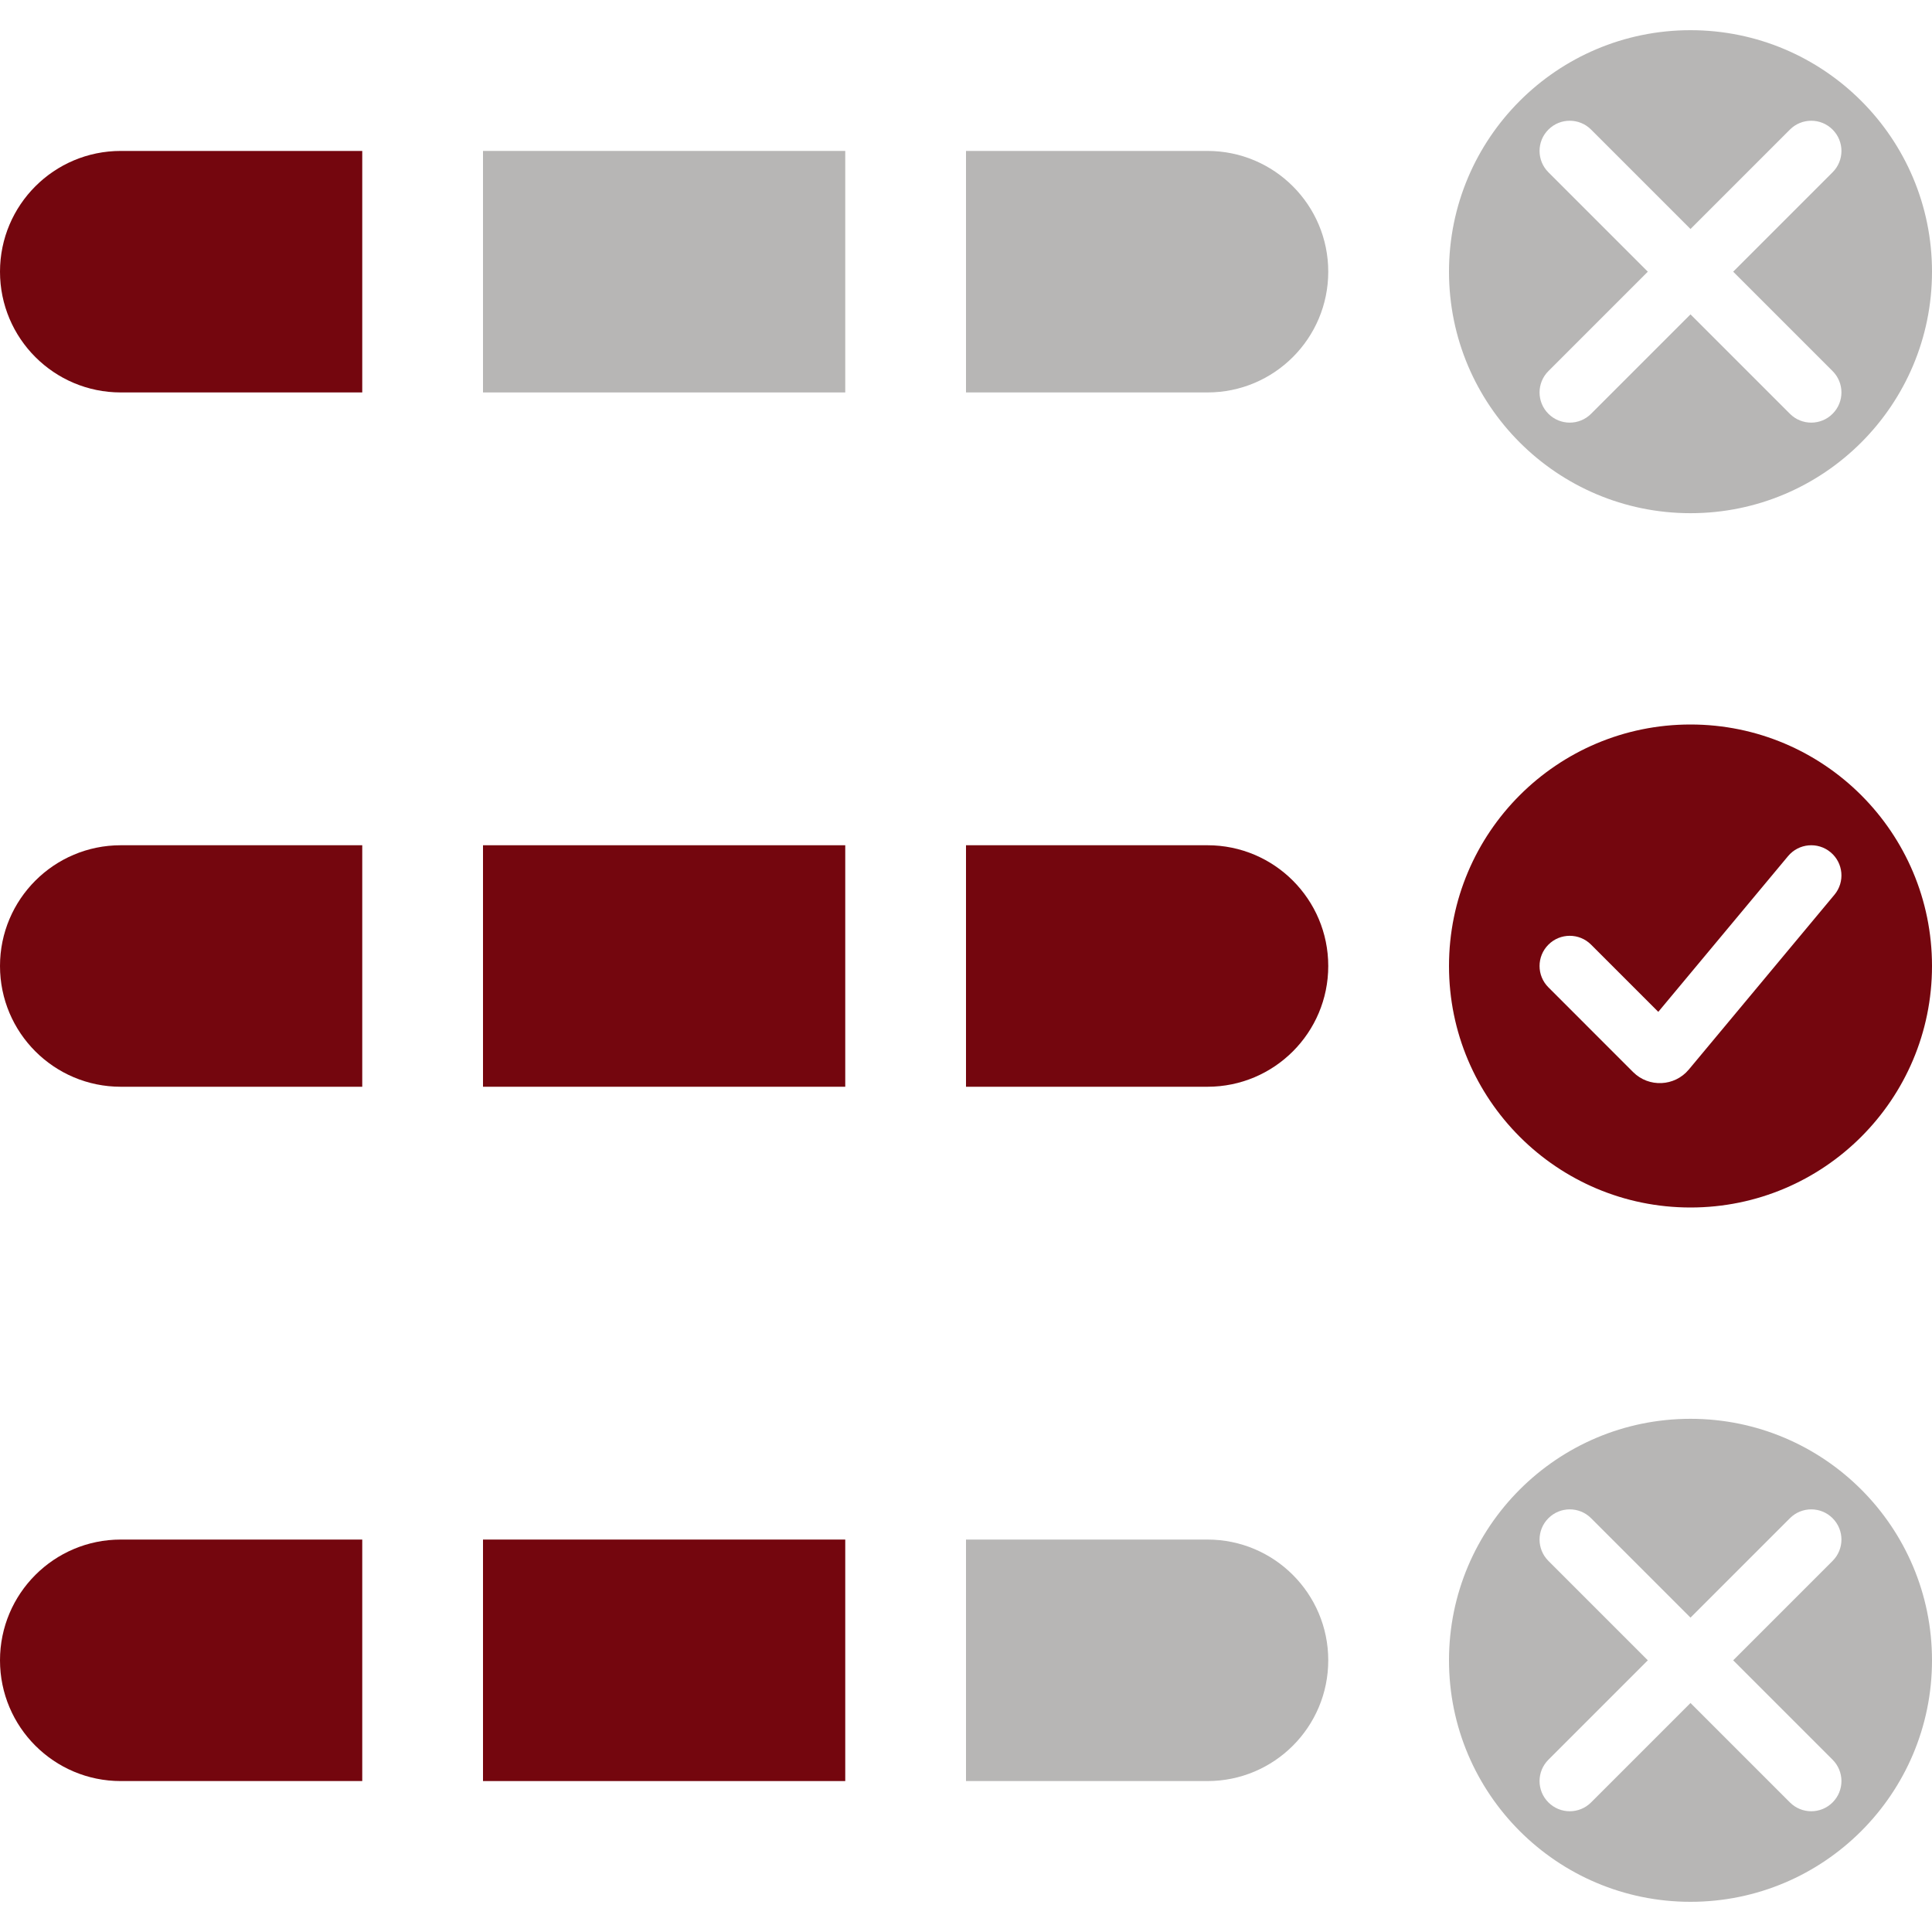
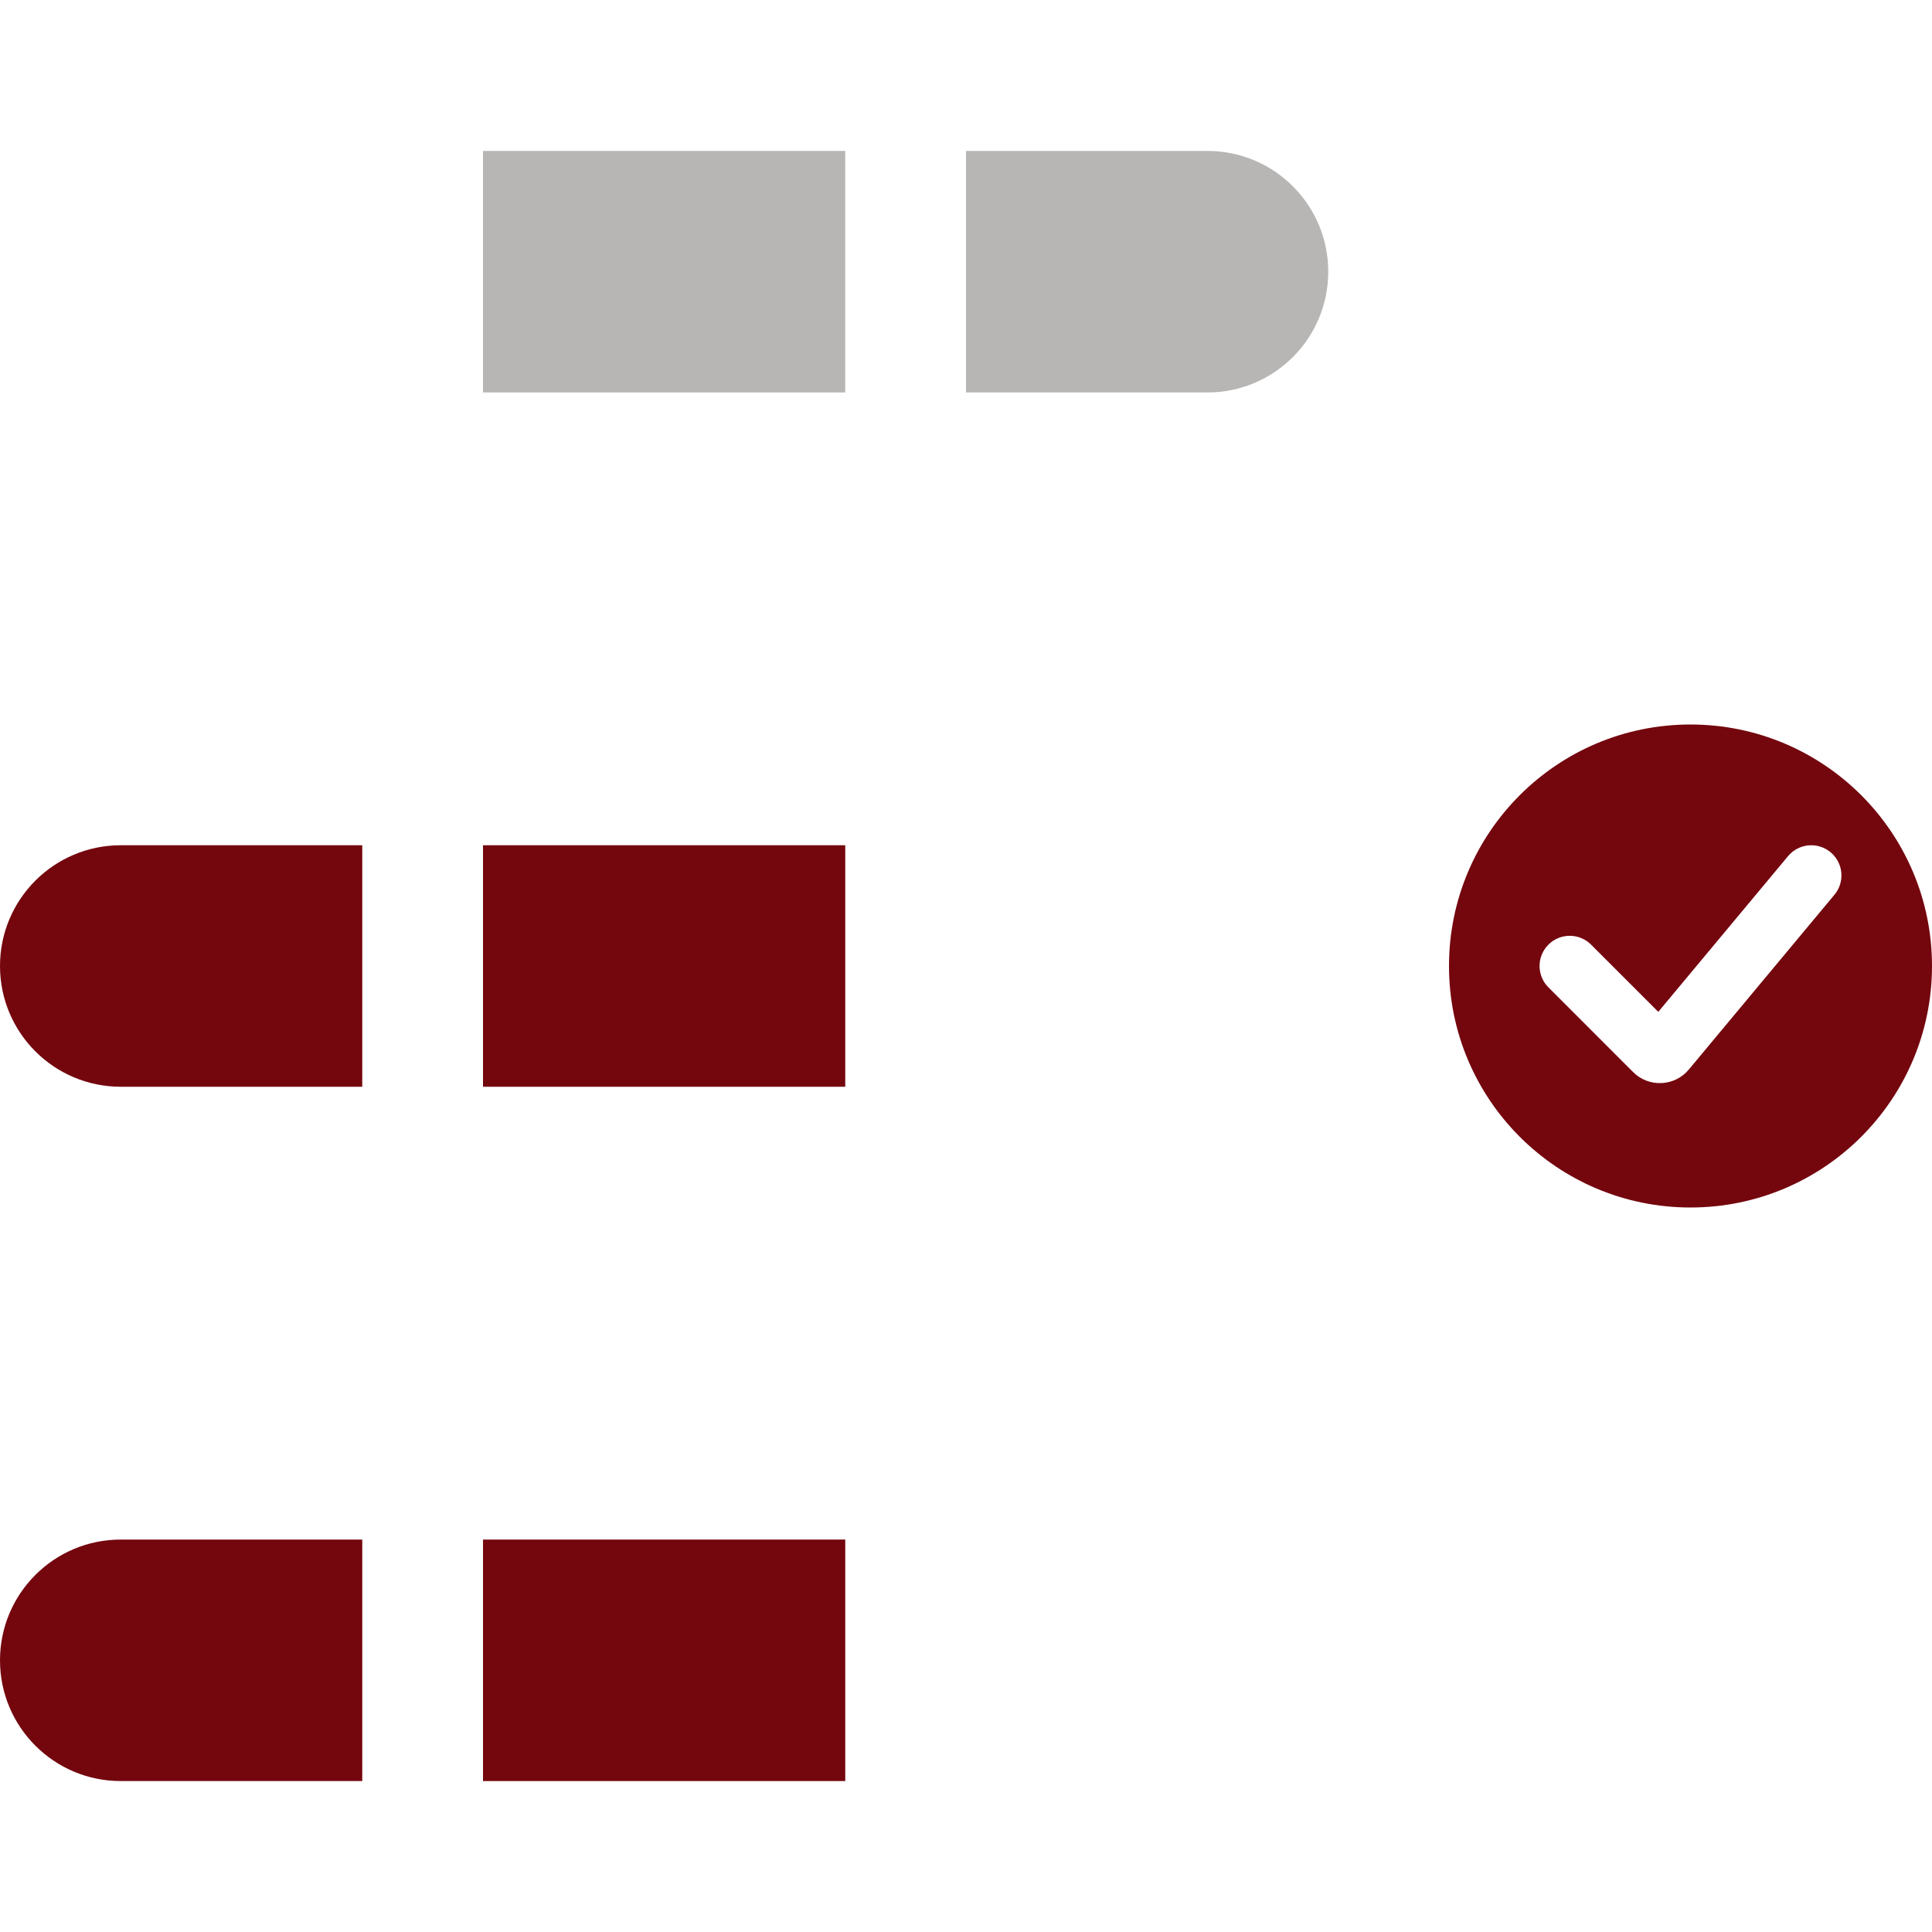
<svg xmlns="http://www.w3.org/2000/svg" width="64" height="64" viewBox="0 0 64 64" fill="none">
-   <path d="M0 9C0 6.791 1.791 5 4 5H12V13H4C1.791 13 0 11.209 0 9V9Z" fill="#74060E" />
  <path d="M0 32C0 29.791 1.791 28 4 28H12V36H4C1.791 36 0 34.209 0 32V32Z" fill="#74060E" />
  <path d="M0 55C0 52.791 1.791 51 4 51H12V59H4C1.791 59 0 57.209 0 55V55Z" fill="#74060E" />
  <rect x="16" y="5" width="12" height="8" fill="#B7B6B5" />
  <rect x="16" y="28" width="12" height="8" fill="#74060E" />
  <rect x="16" y="51" width="12" height="8" fill="#74060E" />
  <path d="M32 5H40C42.209 5 44 6.791 44 9V9C44 11.209 42.209 13 40 13H32V5Z" fill="#B7B6B5" />
-   <path d="M32 28H40C42.209 28 44 29.791 44 32V32C44 34.209 42.209 36 40 36H32V28Z" fill="#74060E" />
-   <path d="M32 51H40C42.209 51 44 52.791 44 55V55C44 57.209 42.209 59 40 59H32V51Z" fill="#B7B6B5" />
-   <path fill-rule="evenodd" clip-rule="evenodd" d="M48 9C48 4.582 51.582 1 56 1C60.418 1 64 4.582 64 9C64 13.418 60.418 17 56 17C51.582 17 48 13.418 48 9ZM51.293 4.293C51.683 3.902 52.317 3.902 52.707 4.293L56 7.586L59.293 4.293C59.683 3.902 60.317 3.902 60.707 4.293C61.098 4.683 61.098 5.317 60.707 5.707L57.414 9L60.707 12.293C61.098 12.683 61.098 13.317 60.707 13.707C60.317 14.098 59.683 14.098 59.293 13.707L56 10.414L52.707 13.707C52.317 14.098 51.683 14.098 51.293 13.707C50.902 13.317 50.902 12.683 51.293 12.293L54.586 9L51.293 5.707C50.902 5.317 50.902 4.683 51.293 4.293Z" fill="#B7B6B5" />
  <path fill-rule="evenodd" clip-rule="evenodd" d="M56 24C51.582 24 48 27.582 48 32C48 36.418 51.582 40 56 40C60.418 40 64 36.418 64 32C64 27.582 60.418 24 56 24ZM60.768 29.64C61.122 29.216 61.065 28.585 60.64 28.232C60.216 27.878 59.585 27.936 59.232 28.36L54.933 33.519L52.707 31.293C52.317 30.902 51.683 30.902 51.293 31.293C50.902 31.683 50.902 32.317 51.293 32.707L54.099 35.514C54.619 36.033 55.473 35.995 55.944 35.43L60.768 29.64Z" fill="#74060E" />
-   <path fill-rule="evenodd" clip-rule="evenodd" d="M48 55C48 50.582 51.582 47 56 47C60.418 47 64 50.582 64 55C64 59.418 60.418 63 56 63C51.582 63 48 59.418 48 55ZM51.293 50.293C51.683 49.902 52.317 49.902 52.707 50.293L56 53.586L59.293 50.293C59.683 49.902 60.317 49.902 60.707 50.293C61.098 50.683 61.098 51.317 60.707 51.707L57.414 55L60.707 58.293C61.098 58.683 61.098 59.317 60.707 59.707C60.317 60.098 59.683 60.098 59.293 59.707L56 56.414L52.707 59.707C52.317 60.098 51.683 60.098 51.293 59.707C50.902 59.317 50.902 58.683 51.293 58.293L54.586 55L51.293 51.707C50.902 51.317 50.902 50.683 51.293 50.293Z" fill="#B7B6B5" />
</svg>